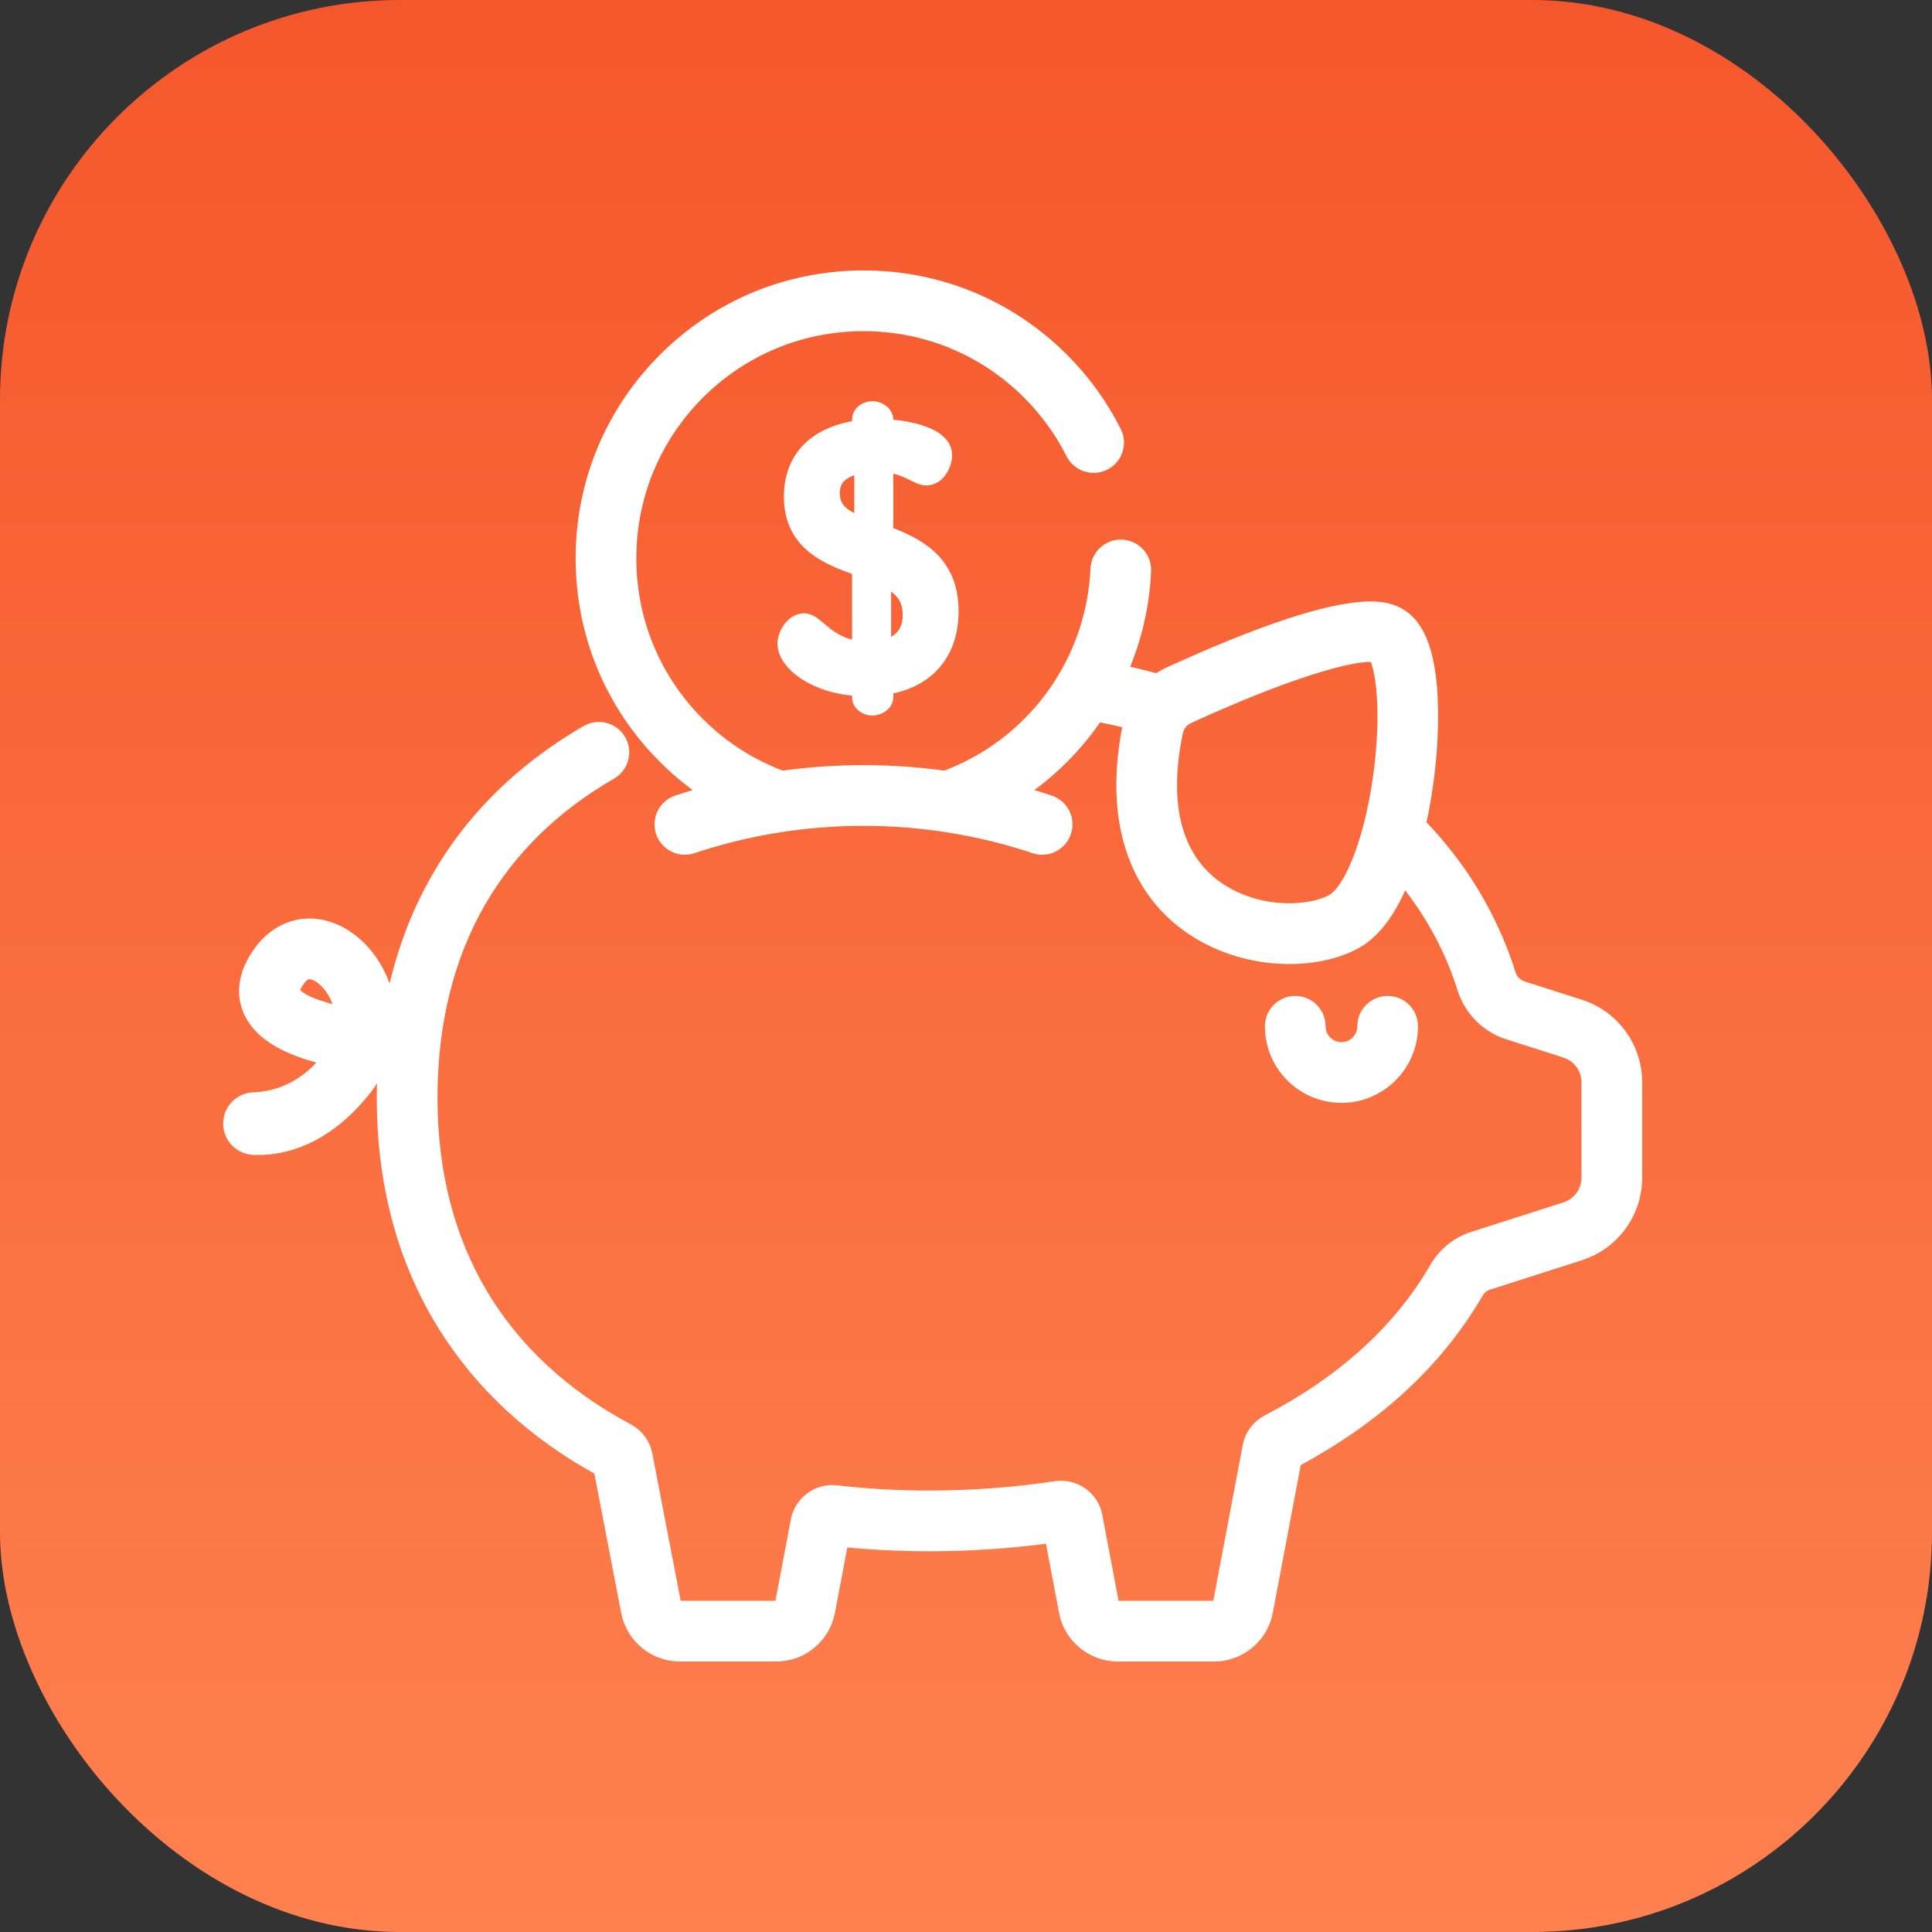
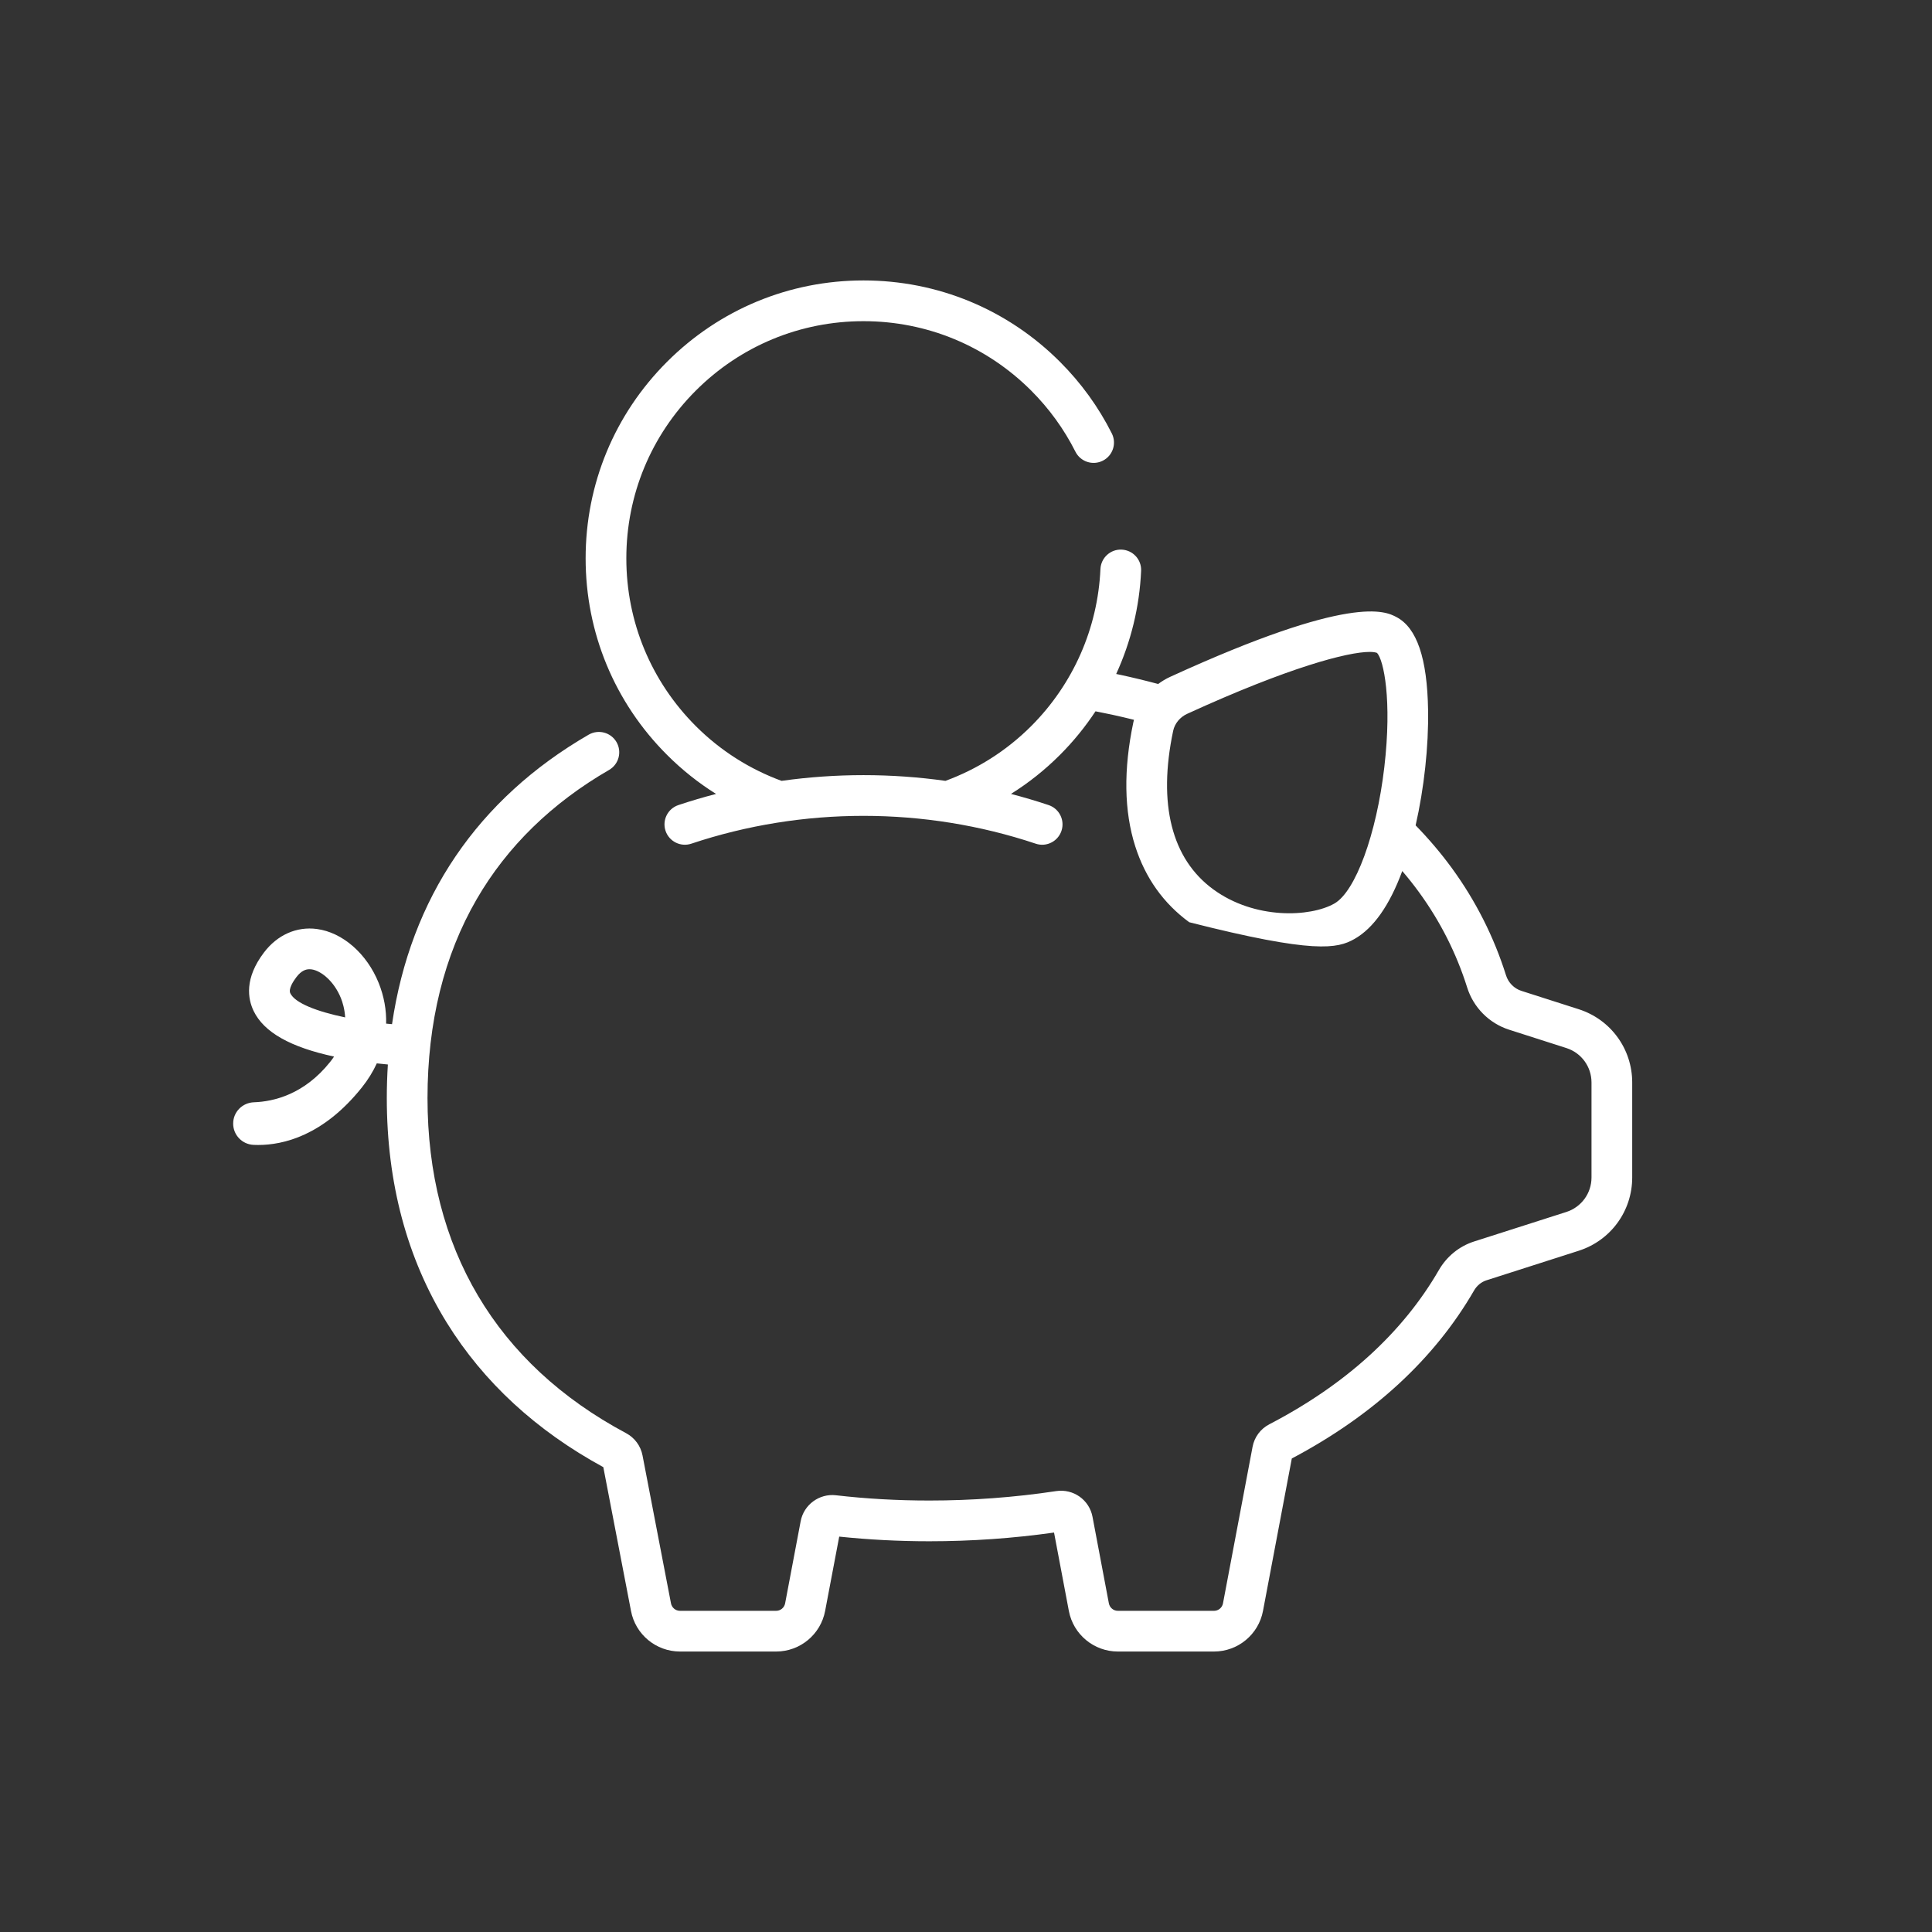
<svg xmlns="http://www.w3.org/2000/svg" width="58" height="58" viewBox="0 0 58 58" fill="none">
  <rect x="0" y="0" width="58" height="58" fill="#333333" stroke="none" />
-   <rect width="58" height="58" rx="12" fill="url(#paint0_linear)" />
-   <path d="M41.658 30.049C41.238 30.049 40.897 30.39 40.897 30.81C40.897 31.155 40.616 31.436 40.271 31.436C39.926 31.436 39.645 31.155 39.645 30.81C39.645 30.389 39.304 30.049 38.884 30.049C38.463 30.049 38.123 30.39 38.123 30.81C38.123 31.995 39.086 32.959 40.271 32.959C41.456 32.959 42.419 31.995 42.419 30.81C42.419 30.389 42.079 30.049 41.658 30.049Z" fill="white" stroke="white" stroke-width="0.3" />
  <mask id="path-3-outside-1" maskUnits="userSpaceOnUse" x="6" y="7.419" width="44" height="43" fill="black">
    <rect fill="white" x="6" y="7.419" width="44" height="43" />
    <path d="M47.396 30.298L45.675 29.747C45.455 29.677 45.281 29.501 45.211 29.277C44.848 28.124 44.301 27.042 43.585 26.06C43.258 25.613 42.895 25.185 42.498 24.778C42.752 23.665 42.89 22.405 42.872 21.316C42.847 19.759 42.535 18.846 41.921 18.524C41.59 18.35 40.582 17.823 35.13 20.319C35.001 20.378 34.88 20.451 34.769 20.534C34.401 20.435 34.025 20.344 33.647 20.262C33.602 20.252 33.555 20.243 33.509 20.233C33.951 19.268 34.209 18.22 34.257 17.138C34.273 16.8 34.011 16.515 33.674 16.5C33.338 16.483 33.051 16.746 33.036 17.083C32.956 18.862 32.218 20.536 30.958 21.797C30.205 22.55 29.323 23.097 28.383 23.442C26.753 23.213 25.093 23.213 23.463 23.442C22.523 23.097 21.642 22.55 20.888 21.797C19.544 20.452 18.803 18.664 18.803 16.762C18.803 14.86 19.544 13.072 20.888 11.727C22.233 10.383 24.021 9.642 25.923 9.642C27.825 9.642 29.613 10.383 30.958 11.727C31.498 12.268 31.945 12.885 32.285 13.56C32.437 13.862 32.805 13.983 33.106 13.831C33.408 13.68 33.529 13.312 33.377 13.011C32.978 12.218 32.455 11.496 31.822 10.863C30.247 9.287 28.152 8.419 25.923 8.419C23.695 8.419 21.6 9.287 20.024 10.863C18.448 12.439 17.581 14.534 17.581 16.762C17.581 18.991 18.448 21.086 20.024 22.661C20.479 23.116 20.973 23.507 21.496 23.834C21.496 23.834 21.496 23.834 21.497 23.834C21.116 23.933 20.739 24.044 20.366 24.169C20.046 24.276 19.873 24.622 19.98 24.942C20.087 25.262 20.434 25.435 20.754 25.328C24.087 24.214 27.759 24.214 31.093 25.328C31.157 25.349 31.222 25.36 31.286 25.36C31.542 25.36 31.78 25.198 31.866 24.942C31.973 24.622 31.8 24.276 31.48 24.169C31.107 24.044 30.73 23.933 30.35 23.834C30.35 23.834 30.35 23.834 30.35 23.834C30.873 23.507 31.368 23.116 31.822 22.661C32.224 22.259 32.58 21.82 32.888 21.354C33.056 21.386 33.223 21.421 33.388 21.456C33.608 21.504 33.826 21.555 34.043 21.609C34.036 21.635 34.029 21.662 34.023 21.689C33.725 23.104 33.745 24.355 34.081 25.407C34.383 26.354 34.928 27.12 35.702 27.686C36.613 28.353 37.714 28.641 38.71 28.641C39.461 28.641 40.152 28.477 40.66 28.19C41.235 27.864 41.716 27.179 42.097 26.149C42.273 26.355 42.44 26.565 42.597 26.781C43.235 27.655 43.722 28.618 44.045 29.644C44.234 30.246 44.705 30.72 45.303 30.912L47.023 31.463C47.474 31.607 47.778 32.023 47.778 32.497V35.349C47.778 35.823 47.474 36.239 47.023 36.384L44.251 37.271C43.808 37.413 43.432 37.718 43.195 38.13C42.106 40.012 40.394 41.569 38.106 42.758C37.841 42.896 37.658 43.142 37.603 43.434L36.715 48.134C36.691 48.264 36.577 48.358 36.446 48.358H33.559C33.427 48.358 33.314 48.264 33.289 48.134L32.798 45.536C32.701 45.025 32.221 44.686 31.705 44.764C30.462 44.952 29.181 45.047 27.898 45.047C26.943 45.047 26.001 44.994 25.096 44.889C24.596 44.831 24.131 45.172 24.037 45.666L23.57 48.134C23.545 48.264 23.432 48.358 23.3 48.358H20.414C20.282 48.358 20.168 48.264 20.143 48.132L19.289 43.693C19.234 43.407 19.054 43.163 18.796 43.025C14.896 40.943 12.834 37.465 12.834 32.966C12.834 30.693 13.331 28.683 14.312 26.992C15.227 25.414 16.564 24.109 18.285 23.114C18.577 22.945 18.677 22.571 18.508 22.278C18.339 21.986 17.965 21.887 17.673 22.055C14.336 23.986 12.323 26.964 11.769 30.746V30.746C11.71 30.741 11.651 30.736 11.592 30.73C11.603 30.322 11.529 29.91 11.369 29.51C11.014 28.629 10.286 27.992 9.513 27.889C8.904 27.808 8.324 28.066 7.922 28.598C7.339 29.368 7.434 29.978 7.616 30.354C7.924 30.988 8.715 31.437 10.029 31.719C9.993 31.773 9.953 31.828 9.909 31.882C9.133 32.855 8.219 33.07 7.626 33.091C7.278 33.102 7 33.381 7 33.729V33.732C7 34.075 7.271 34.355 7.613 34.37C7.657 34.373 7.703 34.373 7.751 34.373C8.502 34.373 9.707 34.096 10.865 32.644C11.048 32.415 11.197 32.173 11.312 31.923C11.427 31.936 11.538 31.948 11.644 31.957C11.644 31.957 11.644 31.957 11.644 31.957C11.623 32.288 11.612 32.624 11.612 32.966C11.612 35.511 12.219 37.781 13.415 39.712C14.518 41.492 16.098 42.949 18.112 44.045L18.943 48.361C19.076 49.068 19.695 49.58 20.414 49.58H23.3C24.019 49.58 24.637 49.068 24.771 48.361L25.194 46.13C26.071 46.222 26.979 46.27 27.898 46.27C29.158 46.27 30.416 46.182 31.643 46.008L32.088 48.362C32.222 49.068 32.84 49.58 33.559 49.58H36.445C37.164 49.58 37.783 49.068 37.916 48.361L38.781 43.785C41.223 42.493 43.063 40.797 44.252 38.742C44.338 38.594 44.47 38.485 44.624 38.436L47.396 37.548C48.355 37.24 49 36.357 49 35.349V32.497C49 31.489 48.355 30.606 47.396 30.298ZM41.558 23.034C41.323 25.046 40.692 26.767 40.057 27.126C39.337 27.534 37.673 27.613 36.423 26.699C35.173 25.784 34.756 24.139 35.219 21.941C35.219 21.941 35.219 21.941 35.219 21.941C35.266 21.72 35.423 21.529 35.639 21.43C38.699 20.029 40.463 19.571 41.119 19.571C41.218 19.571 41.291 19.582 41.34 19.601C41.537 19.811 41.795 21.003 41.558 23.034ZM8.716 29.82C8.653 29.69 8.802 29.46 8.897 29.335C9.047 29.137 9.185 29.097 9.29 29.097C9.312 29.097 9.332 29.098 9.351 29.101C9.632 29.139 10.026 29.448 10.235 29.966C10.284 30.088 10.347 30.291 10.362 30.543C9.516 30.367 8.859 30.115 8.716 29.82Z" />
  </mask>
-   <path d="M47.396 30.298L45.675 29.747C45.455 29.677 45.281 29.501 45.211 29.277C44.848 28.124 44.301 27.042 43.585 26.06C43.258 25.613 42.895 25.185 42.498 24.778C42.752 23.665 42.89 22.405 42.872 21.316C42.847 19.759 42.535 18.846 41.921 18.524C41.59 18.35 40.582 17.823 35.13 20.319C35.001 20.378 34.88 20.451 34.769 20.534C34.401 20.435 34.025 20.344 33.647 20.262C33.602 20.252 33.555 20.243 33.509 20.233C33.951 19.268 34.209 18.22 34.257 17.138C34.273 16.8 34.011 16.515 33.674 16.5C33.338 16.483 33.051 16.746 33.036 17.083C32.956 18.862 32.218 20.536 30.958 21.797C30.205 22.55 29.323 23.097 28.383 23.442C26.753 23.213 25.093 23.213 23.463 23.442C22.523 23.097 21.642 22.55 20.888 21.797C19.544 20.452 18.803 18.664 18.803 16.762C18.803 14.86 19.544 13.072 20.888 11.727C22.233 10.383 24.021 9.642 25.923 9.642C27.825 9.642 29.613 10.383 30.958 11.727C31.498 12.268 31.945 12.885 32.285 13.56C32.437 13.862 32.805 13.983 33.106 13.831C33.408 13.68 33.529 13.312 33.377 13.011C32.978 12.218 32.455 11.496 31.822 10.863C30.247 9.287 28.152 8.419 25.923 8.419C23.695 8.419 21.6 9.287 20.024 10.863C18.448 12.439 17.581 14.534 17.581 16.762C17.581 18.991 18.448 21.086 20.024 22.661C20.479 23.116 20.973 23.507 21.496 23.834C21.496 23.834 21.496 23.834 21.497 23.834C21.116 23.933 20.739 24.044 20.366 24.169C20.046 24.276 19.873 24.622 19.98 24.942C20.087 25.262 20.434 25.435 20.754 25.328C24.087 24.214 27.759 24.214 31.093 25.328C31.157 25.349 31.222 25.36 31.286 25.36C31.542 25.36 31.78 25.198 31.866 24.942C31.973 24.622 31.8 24.276 31.48 24.169C31.107 24.044 30.73 23.933 30.35 23.834C30.35 23.834 30.35 23.834 30.35 23.834C30.873 23.507 31.368 23.116 31.822 22.661C32.224 22.259 32.58 21.82 32.888 21.354C33.056 21.386 33.223 21.421 33.388 21.456C33.608 21.504 33.826 21.555 34.043 21.609C34.036 21.635 34.029 21.662 34.023 21.689C33.725 23.104 33.745 24.355 34.081 25.407C34.383 26.354 34.928 27.12 35.702 27.686C36.613 28.353 37.714 28.641 38.71 28.641C39.461 28.641 40.152 28.477 40.66 28.19C41.235 27.864 41.716 27.179 42.097 26.149C42.273 26.355 42.44 26.565 42.597 26.781C43.235 27.655 43.722 28.618 44.045 29.644C44.234 30.246 44.705 30.72 45.303 30.912L47.023 31.463C47.474 31.607 47.778 32.023 47.778 32.497V35.349C47.778 35.823 47.474 36.239 47.023 36.384L44.251 37.271C43.808 37.413 43.432 37.718 43.195 38.13C42.106 40.012 40.394 41.569 38.106 42.758C37.841 42.896 37.658 43.142 37.603 43.434L36.715 48.134C36.691 48.264 36.577 48.358 36.446 48.358H33.559C33.427 48.358 33.314 48.264 33.289 48.134L32.798 45.536C32.701 45.025 32.221 44.686 31.705 44.764C30.462 44.952 29.181 45.047 27.898 45.047C26.943 45.047 26.001 44.994 25.096 44.889C24.596 44.831 24.131 45.172 24.037 45.666L23.57 48.134C23.545 48.264 23.432 48.358 23.3 48.358H20.414C20.282 48.358 20.168 48.264 20.143 48.132L19.289 43.693C19.234 43.407 19.054 43.163 18.796 43.025C14.896 40.943 12.834 37.465 12.834 32.966C12.834 30.693 13.331 28.683 14.312 26.992C15.227 25.414 16.564 24.109 18.285 23.114C18.577 22.945 18.677 22.571 18.508 22.278C18.339 21.986 17.965 21.887 17.673 22.055C14.336 23.986 12.323 26.964 11.769 30.746V30.746C11.71 30.741 11.651 30.736 11.592 30.73C11.603 30.322 11.529 29.91 11.369 29.51C11.014 28.629 10.286 27.992 9.513 27.889C8.904 27.808 8.324 28.066 7.922 28.598C7.339 29.368 7.434 29.978 7.616 30.354C7.924 30.988 8.715 31.437 10.029 31.719C9.993 31.773 9.953 31.828 9.909 31.882C9.133 32.855 8.219 33.07 7.626 33.091C7.278 33.102 7 33.381 7 33.729V33.732C7 34.075 7.271 34.355 7.613 34.37C7.657 34.373 7.703 34.373 7.751 34.373C8.502 34.373 9.707 34.096 10.865 32.644C11.048 32.415 11.197 32.173 11.312 31.923C11.427 31.936 11.538 31.948 11.644 31.957C11.644 31.957 11.644 31.957 11.644 31.957C11.623 32.288 11.612 32.624 11.612 32.966C11.612 35.511 12.219 37.781 13.415 39.712C14.518 41.492 16.098 42.949 18.112 44.045L18.943 48.361C19.076 49.068 19.695 49.58 20.414 49.58H23.3C24.019 49.58 24.637 49.068 24.771 48.361L25.194 46.13C26.071 46.222 26.979 46.27 27.898 46.27C29.158 46.27 30.416 46.182 31.643 46.008L32.088 48.362C32.222 49.068 32.84 49.58 33.559 49.58H36.445C37.164 49.58 37.783 49.068 37.916 48.361L38.781 43.785C41.223 42.493 43.063 40.797 44.252 38.742C44.338 38.594 44.47 38.485 44.624 38.436L47.396 37.548C48.355 37.24 49 36.357 49 35.349V32.497C49 31.489 48.355 30.606 47.396 30.298ZM41.558 23.034C41.323 25.046 40.692 26.767 40.057 27.126C39.337 27.534 37.673 27.613 36.423 26.699C35.173 25.784 34.756 24.139 35.219 21.941C35.219 21.941 35.219 21.941 35.219 21.941C35.266 21.72 35.423 21.529 35.639 21.43C38.699 20.029 40.463 19.571 41.119 19.571C41.218 19.571 41.291 19.582 41.34 19.601C41.537 19.811 41.795 21.003 41.558 23.034ZM8.716 29.82C8.653 29.69 8.802 29.46 8.897 29.335C9.047 29.137 9.185 29.097 9.29 29.097C9.312 29.097 9.332 29.098 9.351 29.101C9.632 29.139 10.026 29.448 10.235 29.966C10.284 30.088 10.347 30.291 10.362 30.543C9.516 30.367 8.859 30.115 8.716 29.82Z" fill="white" />
-   <path d="M47.396 30.298L45.675 29.747C45.455 29.677 45.281 29.501 45.211 29.277C44.848 28.124 44.301 27.042 43.585 26.06C43.258 25.613 42.895 25.185 42.498 24.778C42.752 23.665 42.89 22.405 42.872 21.316C42.847 19.759 42.535 18.846 41.921 18.524C41.59 18.35 40.582 17.823 35.13 20.319C35.001 20.378 34.88 20.451 34.769 20.534C34.401 20.435 34.025 20.344 33.647 20.262C33.602 20.252 33.555 20.243 33.509 20.233C33.951 19.268 34.209 18.22 34.257 17.138C34.273 16.8 34.011 16.515 33.674 16.5C33.338 16.483 33.051 16.746 33.036 17.083C32.956 18.862 32.218 20.536 30.958 21.797C30.205 22.55 29.323 23.097 28.383 23.442C26.753 23.213 25.093 23.213 23.463 23.442C22.523 23.097 21.642 22.55 20.888 21.797C19.544 20.452 18.803 18.664 18.803 16.762C18.803 14.86 19.544 13.072 20.888 11.727C22.233 10.383 24.021 9.642 25.923 9.642C27.825 9.642 29.613 10.383 30.958 11.727C31.498 12.268 31.945 12.885 32.285 13.56C32.437 13.862 32.805 13.983 33.106 13.831C33.408 13.68 33.529 13.312 33.377 13.011C32.978 12.218 32.455 11.496 31.822 10.863C30.247 9.287 28.152 8.419 25.923 8.419C23.695 8.419 21.6 9.287 20.024 10.863C18.448 12.439 17.581 14.534 17.581 16.762C17.581 18.991 18.448 21.086 20.024 22.661C20.479 23.116 20.973 23.507 21.496 23.834C21.496 23.834 21.496 23.834 21.497 23.834C21.116 23.933 20.739 24.044 20.366 24.169C20.046 24.276 19.873 24.622 19.98 24.942C20.087 25.262 20.434 25.435 20.754 25.328C24.087 24.214 27.759 24.214 31.093 25.328C31.157 25.349 31.222 25.36 31.286 25.36C31.542 25.36 31.78 25.198 31.866 24.942C31.973 24.622 31.8 24.276 31.48 24.169C31.107 24.044 30.73 23.933 30.35 23.834C30.35 23.834 30.35 23.834 30.35 23.834C30.873 23.507 31.368 23.116 31.822 22.661C32.224 22.259 32.58 21.82 32.888 21.354C33.056 21.386 33.223 21.421 33.388 21.456C33.608 21.504 33.826 21.555 34.043 21.609C34.036 21.635 34.029 21.662 34.023 21.689C33.725 23.104 33.745 24.355 34.081 25.407C34.383 26.354 34.928 27.12 35.702 27.686C36.613 28.353 37.714 28.641 38.71 28.641C39.461 28.641 40.152 28.477 40.66 28.19C41.235 27.864 41.716 27.179 42.097 26.149C42.273 26.355 42.44 26.565 42.597 26.781C43.235 27.655 43.722 28.618 44.045 29.644C44.234 30.246 44.705 30.72 45.303 30.912L47.023 31.463C47.474 31.607 47.778 32.023 47.778 32.497V35.349C47.778 35.823 47.474 36.239 47.023 36.384L44.251 37.271C43.808 37.413 43.432 37.718 43.195 38.13C42.106 40.012 40.394 41.569 38.106 42.758C37.841 42.896 37.658 43.142 37.603 43.434L36.715 48.134C36.691 48.264 36.577 48.358 36.446 48.358H33.559C33.427 48.358 33.314 48.264 33.289 48.134L32.798 45.536C32.701 45.025 32.221 44.686 31.705 44.764C30.462 44.952 29.181 45.047 27.898 45.047C26.943 45.047 26.001 44.994 25.096 44.889C24.596 44.831 24.131 45.172 24.037 45.666L23.57 48.134C23.545 48.264 23.432 48.358 23.3 48.358H20.414C20.282 48.358 20.168 48.264 20.143 48.132L19.289 43.693C19.234 43.407 19.054 43.163 18.796 43.025C14.896 40.943 12.834 37.465 12.834 32.966C12.834 30.693 13.331 28.683 14.312 26.992C15.227 25.414 16.564 24.109 18.285 23.114C18.577 22.945 18.677 22.571 18.508 22.278C18.339 21.986 17.965 21.887 17.673 22.055C14.336 23.986 12.323 26.964 11.769 30.746V30.746C11.71 30.741 11.651 30.736 11.592 30.73C11.603 30.322 11.529 29.91 11.369 29.51C11.014 28.629 10.286 27.992 9.513 27.889C8.904 27.808 8.324 28.066 7.922 28.598C7.339 29.368 7.434 29.978 7.616 30.354C7.924 30.988 8.715 31.437 10.029 31.719C9.993 31.773 9.953 31.828 9.909 31.882C9.133 32.855 8.219 33.07 7.626 33.091C7.278 33.102 7 33.381 7 33.729V33.732C7 34.075 7.271 34.355 7.613 34.37C7.657 34.373 7.703 34.373 7.751 34.373C8.502 34.373 9.707 34.096 10.865 32.644C11.048 32.415 11.197 32.173 11.312 31.923C11.427 31.936 11.538 31.948 11.644 31.957C11.644 31.957 11.644 31.957 11.644 31.957C11.623 32.288 11.612 32.624 11.612 32.966C11.612 35.511 12.219 37.781 13.415 39.712C14.518 41.492 16.098 42.949 18.112 44.045L18.943 48.361C19.076 49.068 19.695 49.58 20.414 49.58H23.3C24.019 49.58 24.637 49.068 24.771 48.361L25.194 46.13C26.071 46.222 26.979 46.27 27.898 46.27C29.158 46.27 30.416 46.182 31.643 46.008L32.088 48.362C32.222 49.068 32.84 49.58 33.559 49.58H36.445C37.164 49.58 37.783 49.068 37.916 48.361L38.781 43.785C41.223 42.493 43.063 40.797 44.252 38.742C44.338 38.594 44.47 38.485 44.624 38.436L47.396 37.548C48.355 37.24 49 36.357 49 35.349V32.497C49 31.489 48.355 30.606 47.396 30.298ZM41.558 23.034C41.323 25.046 40.692 26.767 40.057 27.126C39.337 27.534 37.673 27.613 36.423 26.699C35.173 25.784 34.756 24.139 35.219 21.941C35.219 21.941 35.219 21.941 35.219 21.941C35.266 21.72 35.423 21.529 35.639 21.43C38.699 20.029 40.463 19.571 41.119 19.571C41.218 19.571 41.291 19.582 41.34 19.601C41.537 19.811 41.795 21.003 41.558 23.034ZM8.716 29.82C8.653 29.69 8.802 29.46 8.897 29.335C9.047 29.137 9.185 29.097 9.29 29.097C9.312 29.097 9.332 29.098 9.351 29.101C9.632 29.139 10.026 29.448 10.235 29.966C10.284 30.088 10.347 30.291 10.362 30.543C9.516 30.367 8.859 30.115 8.716 29.82Z" stroke="white" stroke-width="0.6" mask="url(#path-3-outside-1)" />
-   <path d="M27.951 16.674C27.581 16.332 27.109 16.124 26.667 15.957V14.041C26.935 14.079 27.129 14.156 27.285 14.23C27.321 14.247 27.361 14.267 27.4 14.286C27.452 14.312 27.503 14.337 27.544 14.355C27.623 14.391 27.713 14.423 27.81 14.423C28.044 14.423 28.203 14.273 28.296 14.121C28.388 13.97 28.434 13.79 28.434 13.659C28.434 13.472 28.34 13.321 28.21 13.206C28.082 13.092 27.91 13.006 27.726 12.94C27.403 12.824 27.012 12.761 26.667 12.74V12.592C26.667 12.464 26.589 12.362 26.506 12.3C26.421 12.236 26.309 12.194 26.193 12.194C25.955 12.194 25.731 12.355 25.731 12.592V12.772C25.245 12.841 24.757 13.008 24.378 13.322C23.958 13.67 23.684 14.187 23.684 14.909C23.684 15.646 23.975 16.13 24.4 16.47C24.785 16.778 25.278 16.965 25.731 17.127V19.385C25.312 19.321 25.035 19.149 24.822 18.982C24.761 18.935 24.705 18.887 24.651 18.841L24.648 18.839C24.596 18.795 24.544 18.751 24.494 18.712C24.396 18.637 24.277 18.562 24.135 18.562C23.933 18.562 23.77 18.693 23.666 18.833C23.561 18.975 23.49 19.159 23.49 19.327C23.49 19.501 23.564 19.676 23.682 19.835C23.8 19.994 23.97 20.147 24.179 20.279C24.567 20.525 25.101 20.709 25.731 20.743V20.932C25.731 21.169 25.955 21.33 26.193 21.33C26.309 21.33 26.421 21.288 26.506 21.224C26.589 21.162 26.667 21.061 26.667 20.932V20.694C27.219 20.596 27.697 20.366 28.043 19.995C28.418 19.593 28.628 19.04 28.628 18.346C28.628 17.573 28.355 17.047 27.951 16.674ZM25.796 14.072V15.637C25.6 15.555 25.436 15.471 25.312 15.365C25.156 15.232 25.061 15.062 25.061 14.801C25.061 14.565 25.149 14.401 25.296 14.284C25.418 14.186 25.587 14.115 25.796 14.072ZM27.035 19.086C26.93 19.198 26.785 19.284 26.602 19.341V17.494C26.767 17.579 26.906 17.675 27.013 17.792C27.158 17.952 27.25 18.16 27.25 18.465C27.25 18.74 27.169 18.941 27.035 19.086Z" fill="white" stroke="white" stroke-width="0.3" />
+   <path d="M47.396 30.298L45.675 29.747C45.455 29.677 45.281 29.501 45.211 29.277C44.848 28.124 44.301 27.042 43.585 26.06C43.258 25.613 42.895 25.185 42.498 24.778C42.752 23.665 42.89 22.405 42.872 21.316C42.847 19.759 42.535 18.846 41.921 18.524C41.59 18.35 40.582 17.823 35.13 20.319C35.001 20.378 34.88 20.451 34.769 20.534C34.401 20.435 34.025 20.344 33.647 20.262C33.602 20.252 33.555 20.243 33.509 20.233C33.951 19.268 34.209 18.22 34.257 17.138C34.273 16.8 34.011 16.515 33.674 16.5C33.338 16.483 33.051 16.746 33.036 17.083C32.956 18.862 32.218 20.536 30.958 21.797C30.205 22.55 29.323 23.097 28.383 23.442C26.753 23.213 25.093 23.213 23.463 23.442C22.523 23.097 21.642 22.55 20.888 21.797C19.544 20.452 18.803 18.664 18.803 16.762C18.803 14.86 19.544 13.072 20.888 11.727C22.233 10.383 24.021 9.642 25.923 9.642C27.825 9.642 29.613 10.383 30.958 11.727C31.498 12.268 31.945 12.885 32.285 13.56C32.437 13.862 32.805 13.983 33.106 13.831C33.408 13.68 33.529 13.312 33.377 13.011C32.978 12.218 32.455 11.496 31.822 10.863C30.247 9.287 28.152 8.419 25.923 8.419C23.695 8.419 21.6 9.287 20.024 10.863C18.448 12.439 17.581 14.534 17.581 16.762C17.581 18.991 18.448 21.086 20.024 22.661C20.479 23.116 20.973 23.507 21.496 23.834C21.496 23.834 21.496 23.834 21.497 23.834C21.116 23.933 20.739 24.044 20.366 24.169C20.046 24.276 19.873 24.622 19.98 24.942C20.087 25.262 20.434 25.435 20.754 25.328C24.087 24.214 27.759 24.214 31.093 25.328C31.157 25.349 31.222 25.36 31.286 25.36C31.542 25.36 31.78 25.198 31.866 24.942C31.973 24.622 31.8 24.276 31.48 24.169C31.107 24.044 30.73 23.933 30.35 23.834C30.35 23.834 30.35 23.834 30.35 23.834C30.873 23.507 31.368 23.116 31.822 22.661C32.224 22.259 32.58 21.82 32.888 21.354C33.056 21.386 33.223 21.421 33.388 21.456C33.608 21.504 33.826 21.555 34.043 21.609C34.036 21.635 34.029 21.662 34.023 21.689C33.725 23.104 33.745 24.355 34.081 25.407C34.383 26.354 34.928 27.12 35.702 27.686C39.461 28.641 40.152 28.477 40.66 28.19C41.235 27.864 41.716 27.179 42.097 26.149C42.273 26.355 42.44 26.565 42.597 26.781C43.235 27.655 43.722 28.618 44.045 29.644C44.234 30.246 44.705 30.72 45.303 30.912L47.023 31.463C47.474 31.607 47.778 32.023 47.778 32.497V35.349C47.778 35.823 47.474 36.239 47.023 36.384L44.251 37.271C43.808 37.413 43.432 37.718 43.195 38.13C42.106 40.012 40.394 41.569 38.106 42.758C37.841 42.896 37.658 43.142 37.603 43.434L36.715 48.134C36.691 48.264 36.577 48.358 36.446 48.358H33.559C33.427 48.358 33.314 48.264 33.289 48.134L32.798 45.536C32.701 45.025 32.221 44.686 31.705 44.764C30.462 44.952 29.181 45.047 27.898 45.047C26.943 45.047 26.001 44.994 25.096 44.889C24.596 44.831 24.131 45.172 24.037 45.666L23.57 48.134C23.545 48.264 23.432 48.358 23.3 48.358H20.414C20.282 48.358 20.168 48.264 20.143 48.132L19.289 43.693C19.234 43.407 19.054 43.163 18.796 43.025C14.896 40.943 12.834 37.465 12.834 32.966C12.834 30.693 13.331 28.683 14.312 26.992C15.227 25.414 16.564 24.109 18.285 23.114C18.577 22.945 18.677 22.571 18.508 22.278C18.339 21.986 17.965 21.887 17.673 22.055C14.336 23.986 12.323 26.964 11.769 30.746V30.746C11.71 30.741 11.651 30.736 11.592 30.73C11.603 30.322 11.529 29.91 11.369 29.51C11.014 28.629 10.286 27.992 9.513 27.889C8.904 27.808 8.324 28.066 7.922 28.598C7.339 29.368 7.434 29.978 7.616 30.354C7.924 30.988 8.715 31.437 10.029 31.719C9.993 31.773 9.953 31.828 9.909 31.882C9.133 32.855 8.219 33.07 7.626 33.091C7.278 33.102 7 33.381 7 33.729V33.732C7 34.075 7.271 34.355 7.613 34.37C7.657 34.373 7.703 34.373 7.751 34.373C8.502 34.373 9.707 34.096 10.865 32.644C11.048 32.415 11.197 32.173 11.312 31.923C11.427 31.936 11.538 31.948 11.644 31.957C11.644 31.957 11.644 31.957 11.644 31.957C11.623 32.288 11.612 32.624 11.612 32.966C11.612 35.511 12.219 37.781 13.415 39.712C14.518 41.492 16.098 42.949 18.112 44.045L18.943 48.361C19.076 49.068 19.695 49.58 20.414 49.58H23.3C24.019 49.58 24.637 49.068 24.771 48.361L25.194 46.13C26.071 46.222 26.979 46.27 27.898 46.27C29.158 46.27 30.416 46.182 31.643 46.008L32.088 48.362C32.222 49.068 32.84 49.58 33.559 49.58H36.445C37.164 49.58 37.783 49.068 37.916 48.361L38.781 43.785C41.223 42.493 43.063 40.797 44.252 38.742C44.338 38.594 44.47 38.485 44.624 38.436L47.396 37.548C48.355 37.24 49 36.357 49 35.349V32.497C49 31.489 48.355 30.606 47.396 30.298ZM41.558 23.034C41.323 25.046 40.692 26.767 40.057 27.126C39.337 27.534 37.673 27.613 36.423 26.699C35.173 25.784 34.756 24.139 35.219 21.941C35.219 21.941 35.219 21.941 35.219 21.941C35.266 21.72 35.423 21.529 35.639 21.43C38.699 20.029 40.463 19.571 41.119 19.571C41.218 19.571 41.291 19.582 41.34 19.601C41.537 19.811 41.795 21.003 41.558 23.034ZM8.716 29.82C8.653 29.69 8.802 29.46 8.897 29.335C9.047 29.137 9.185 29.097 9.29 29.097C9.312 29.097 9.332 29.098 9.351 29.101C9.632 29.139 10.026 29.448 10.235 29.966C10.284 30.088 10.347 30.291 10.362 30.543C9.516 30.367 8.859 30.115 8.716 29.82Z" fill="white" />
  <defs>
    <linearGradient id="paint0_linear" x1="29" y1="0" x2="29" y2="58" gradientUnits="userSpaceOnUse">
      <stop stop-color="#F5572C" />
      <stop offset="1" stop-color="#FE814F" />
    </linearGradient>
  </defs>
</svg>